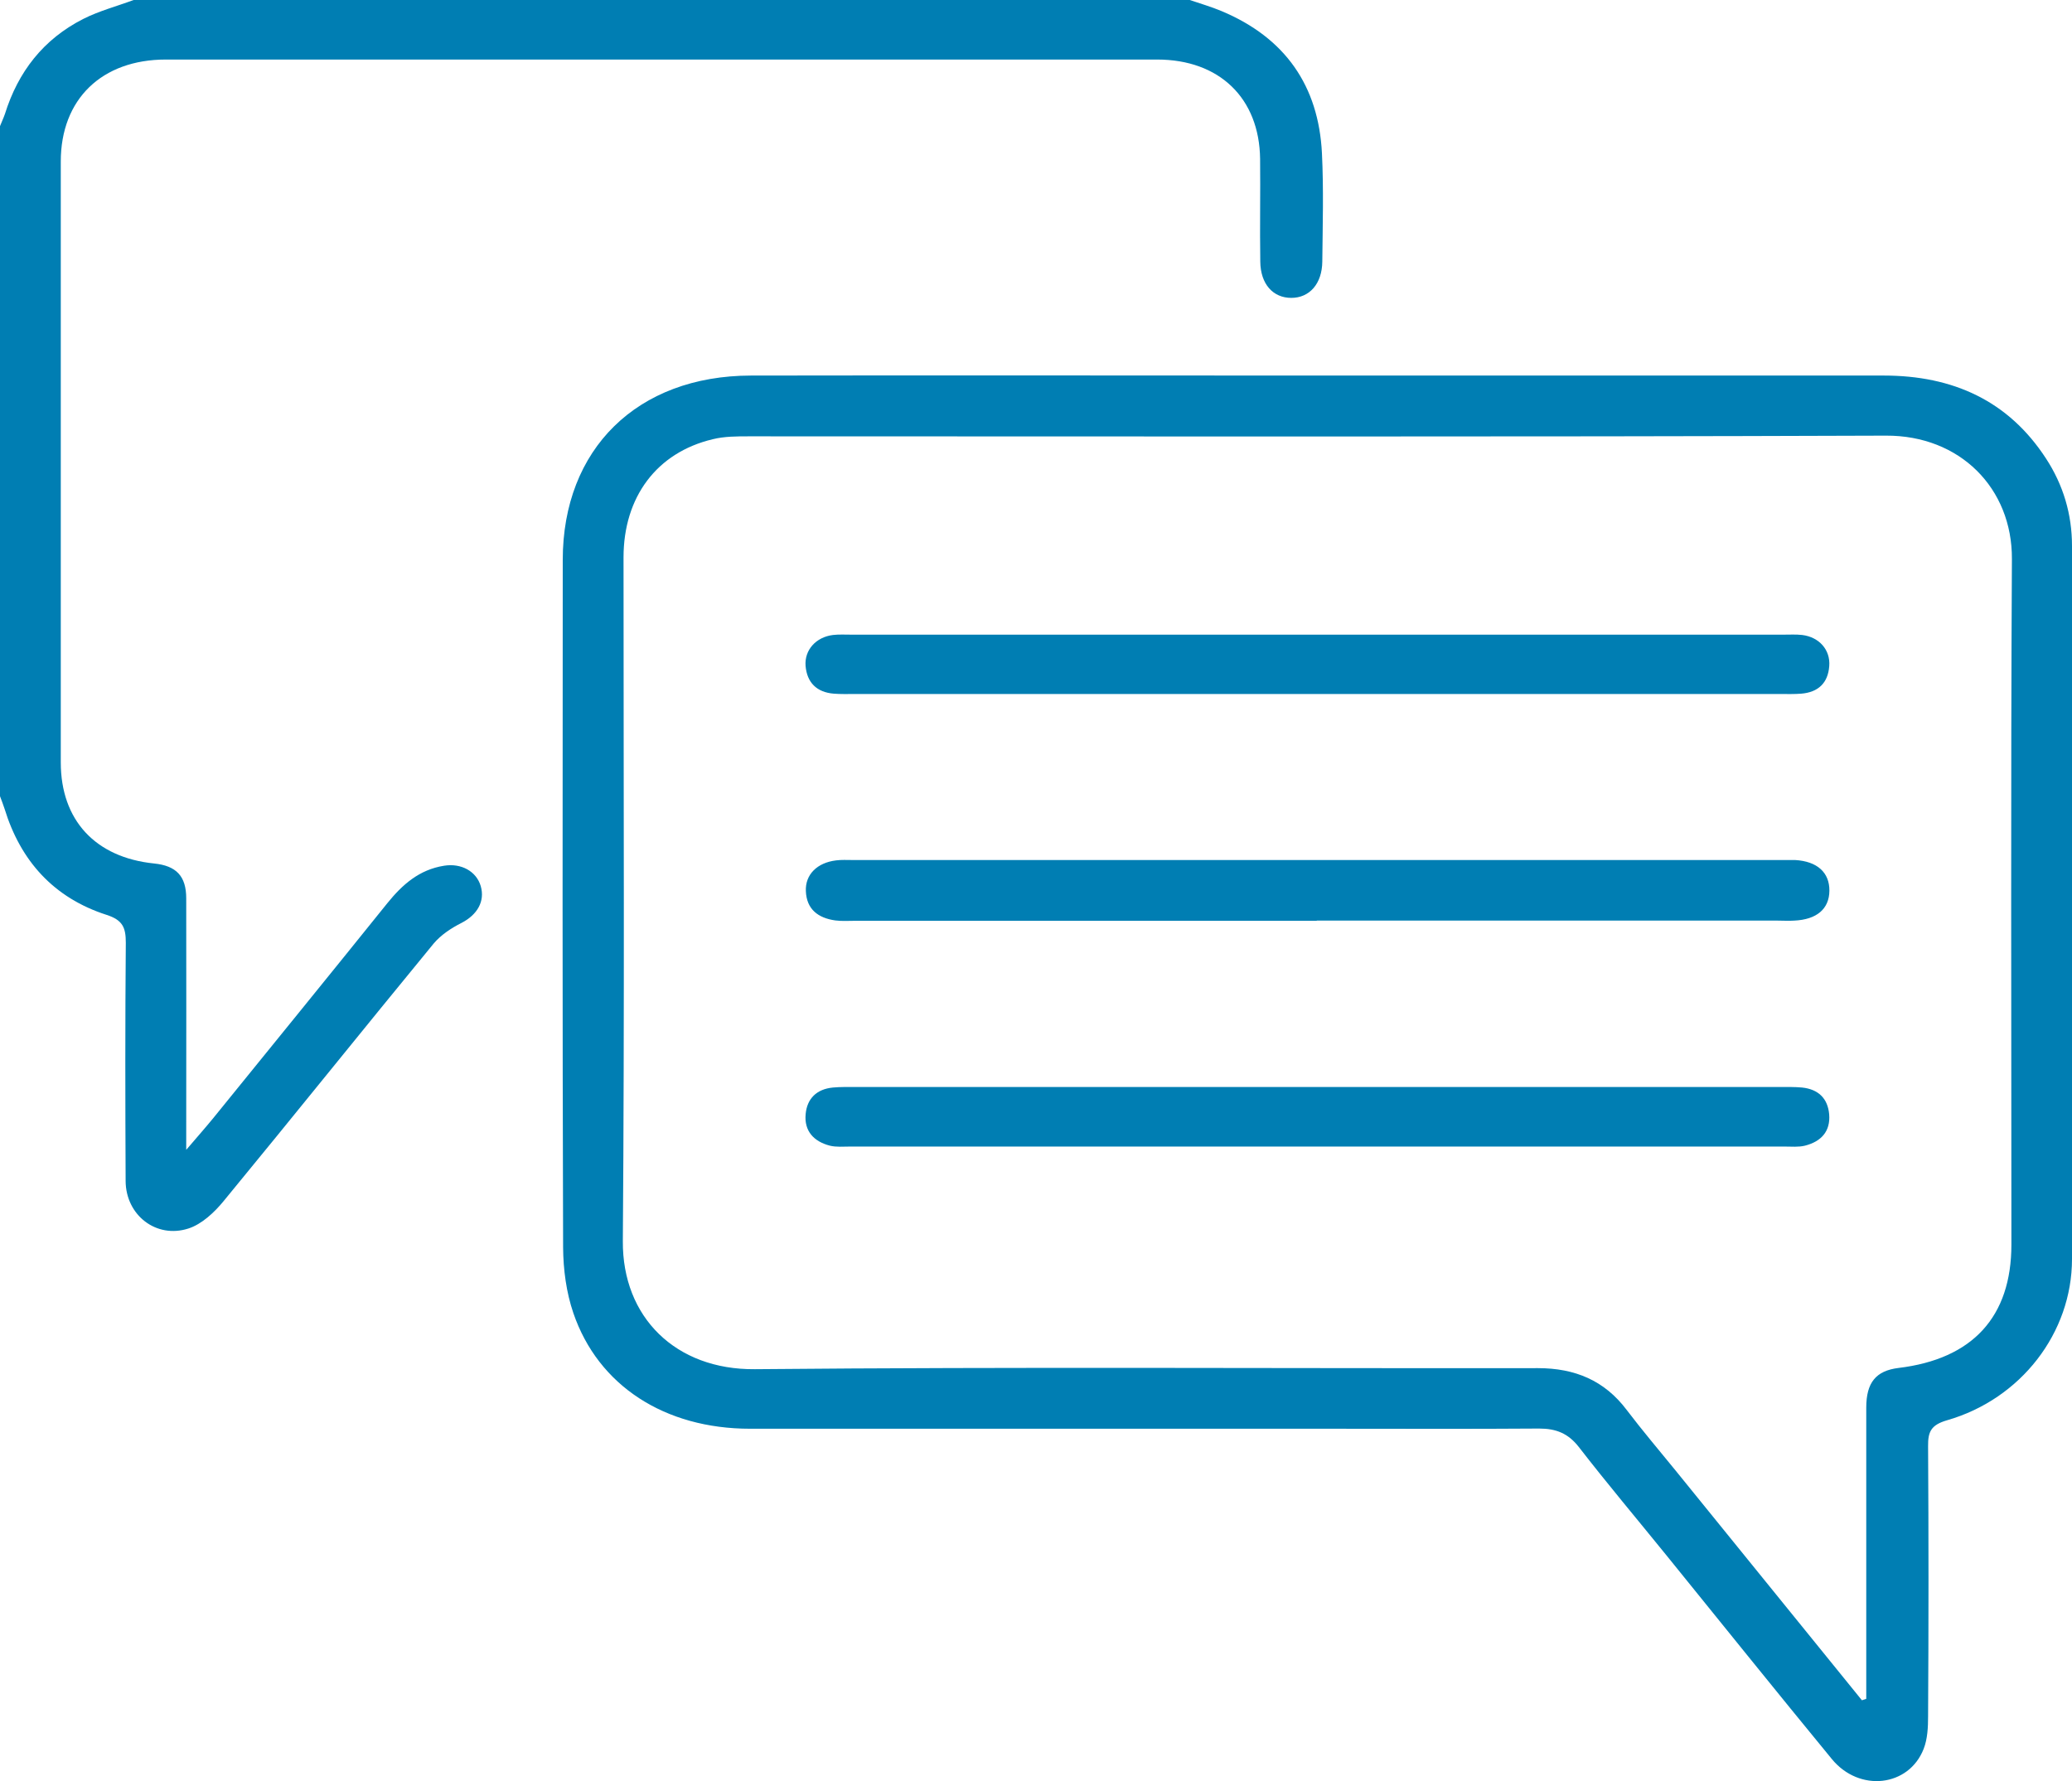
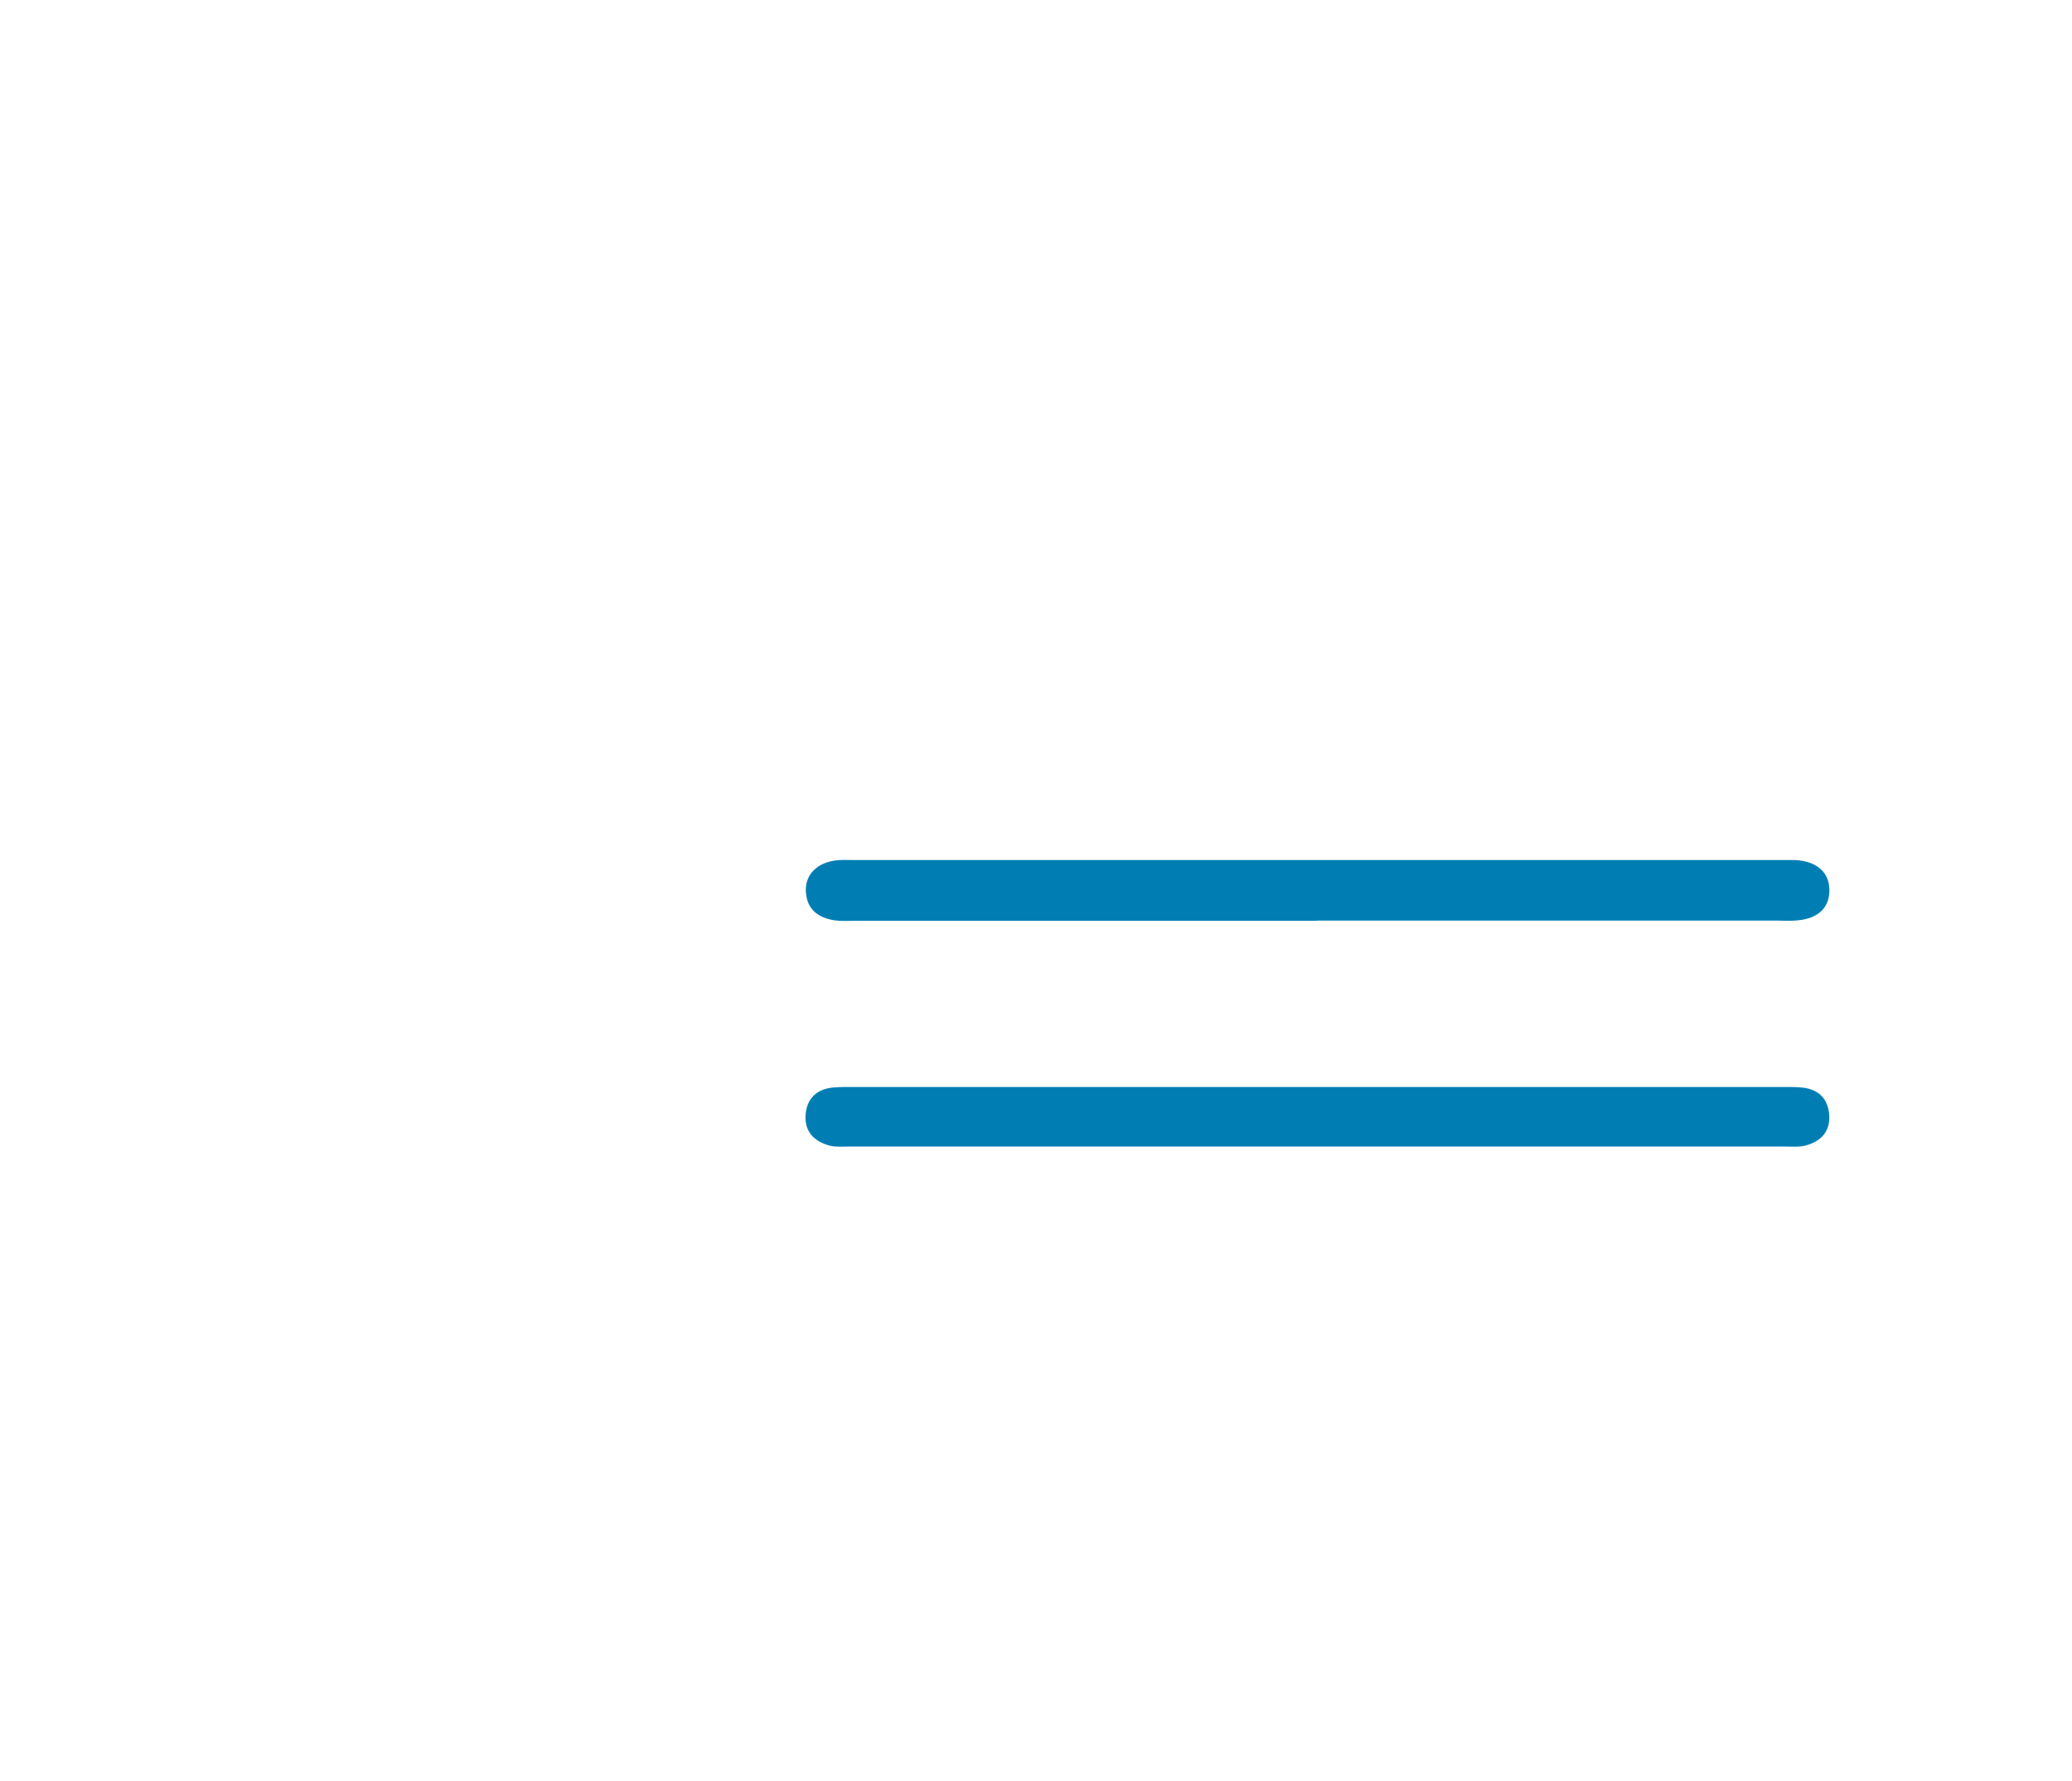
<svg xmlns="http://www.w3.org/2000/svg" width="57" height="49" viewBox="0 0 57 49" fill="none">
-   <path d="M32.73 0C33.022 0.1 33.319 0.185 33.602 0.304C35.362 1.04 36.273 2.369 36.366 4.212C36.415 5.204 36.386 6.196 36.376 7.194C36.371 7.806 36.025 8.195 35.523 8.195C35.021 8.195 34.675 7.816 34.67 7.194C34.655 6.253 34.675 5.313 34.665 4.373C34.645 2.702 33.548 1.638 31.832 1.638C22.741 1.638 13.649 1.638 4.563 1.638C2.798 1.638 1.672 2.73 1.672 4.444C1.672 9.952 1.672 15.465 1.672 20.973C1.672 22.564 2.623 23.589 4.236 23.755C4.85 23.817 5.123 24.102 5.123 24.715C5.128 26.794 5.123 28.869 5.123 30.949C5.123 31.125 5.123 31.3 5.123 31.633C5.435 31.267 5.655 31.02 5.864 30.764C7.463 28.793 9.062 26.828 10.652 24.852C11.066 24.339 11.529 23.926 12.216 23.817C12.689 23.741 13.104 23.969 13.225 24.377C13.347 24.8 13.128 25.166 12.699 25.389C12.416 25.531 12.129 25.721 11.929 25.959C9.993 28.314 8.087 30.692 6.152 33.043C5.899 33.352 5.552 33.679 5.182 33.798C4.295 34.083 3.461 33.428 3.456 32.492C3.446 30.308 3.442 28.119 3.461 25.935C3.461 25.522 3.378 25.313 2.935 25.17C1.472 24.7 0.565 23.679 0.127 22.255C0.088 22.136 0.044 22.022 0 21.904C0 15.759 0 9.615 0 3.471C0.044 3.357 0.097 3.248 0.136 3.134C0.497 1.98 1.189 1.078 2.296 0.518C2.73 0.299 3.217 0.171 3.676 0C13.362 0 23.048 0 32.734 0H32.73Z" fill="#007EB3" />
-   <path d="M36.296 10.332C41.473 10.332 46.651 10.332 51.823 10.332C53.724 10.332 55.25 11.025 56.283 12.611C56.761 13.342 57 14.15 57 15.019C57 21.557 57 28.1 57 34.638C57 36.666 55.596 38.489 53.563 39.073C53.124 39.201 53.036 39.386 53.041 39.785C53.056 42.259 53.056 44.738 53.041 47.212C53.041 47.515 53.027 47.838 52.919 48.114C52.51 49.158 51.15 49.315 50.394 48.394C48.864 46.533 47.357 44.657 45.841 42.786C45.037 41.794 44.213 40.816 43.433 39.809C43.141 39.434 42.809 39.301 42.341 39.301C40.43 39.315 38.519 39.306 36.608 39.306C31.285 39.306 25.957 39.306 20.634 39.306C18.289 39.306 16.456 38.123 15.773 36.124C15.578 35.555 15.495 34.923 15.491 34.32C15.471 28.015 15.476 21.709 15.481 15.403C15.481 12.355 17.528 10.337 20.658 10.332C25.869 10.323 31.085 10.332 36.296 10.332ZM51.223 46.775C51.262 46.761 51.301 46.751 51.34 46.737C51.34 46.542 51.34 46.347 51.34 46.153C51.34 43.679 51.34 41.2 51.34 38.727C51.34 38.033 51.608 37.71 52.227 37.634C54.265 37.388 55.333 36.229 55.333 34.239C55.333 27.953 55.313 21.666 55.347 15.38C55.357 13.428 53.914 11.975 51.881 11.985C41.454 12.023 31.027 12.004 20.599 12.004C20.268 12.004 19.927 12.004 19.605 12.084C18.069 12.45 17.153 13.67 17.153 15.337C17.153 21.604 17.182 27.877 17.134 34.144C17.119 36.238 18.586 37.687 20.765 37.668C27.946 37.601 35.126 37.649 42.307 37.639C43.331 37.639 44.14 37.981 44.749 38.788C45.178 39.353 45.641 39.899 46.09 40.45C47.801 42.558 49.512 44.666 51.223 46.779V46.775Z" fill="#007EB3" />
  <path d="M36.223 25.332C31.991 25.332 27.765 25.332 23.534 25.332C23.349 25.332 23.158 25.346 22.978 25.322C22.505 25.256 22.188 25.014 22.169 24.515C22.149 24.059 22.481 23.732 23.002 23.67C23.149 23.651 23.3 23.66 23.446 23.66C31.982 23.66 40.513 23.66 49.048 23.66C49.161 23.66 49.273 23.66 49.38 23.66C49.989 23.694 50.331 24.002 50.326 24.506C50.321 25.004 49.98 25.299 49.356 25.327C49.209 25.337 49.058 25.327 48.912 25.327C44.681 25.327 40.454 25.327 36.223 25.327V25.332Z" fill="#007EB3" />
  <path d="M36.276 29.905C40.507 29.905 44.733 29.905 48.965 29.905C49.169 29.905 49.374 29.9 49.574 29.919C50.022 29.966 50.281 30.218 50.32 30.655C50.359 31.125 50.1 31.405 49.652 31.519C49.477 31.562 49.282 31.543 49.096 31.543C40.526 31.543 31.956 31.543 23.387 31.543C23.201 31.543 23.006 31.562 22.831 31.519C22.387 31.405 22.119 31.115 22.163 30.65C22.202 30.223 22.465 29.962 22.914 29.919C23.118 29.9 23.323 29.905 23.523 29.905C27.769 29.905 32.02 29.905 36.266 29.905H36.276Z" fill="#007EB3" />
-   <path d="M36.239 19.093C31.993 19.093 27.742 19.093 23.496 19.093C23.311 19.093 23.126 19.098 22.941 19.084C22.463 19.046 22.2 18.775 22.161 18.319C22.127 17.882 22.448 17.526 22.916 17.469C23.082 17.45 23.248 17.46 23.418 17.46C31.969 17.46 40.519 17.46 49.075 17.46C49.24 17.46 49.411 17.45 49.577 17.469C50.045 17.526 50.357 17.878 50.322 18.324C50.288 18.789 50.02 19.046 49.547 19.084C49.362 19.098 49.177 19.093 48.992 19.093C44.746 19.093 40.495 19.093 36.249 19.093H36.239Z" fill="#007EB3" />
</svg>